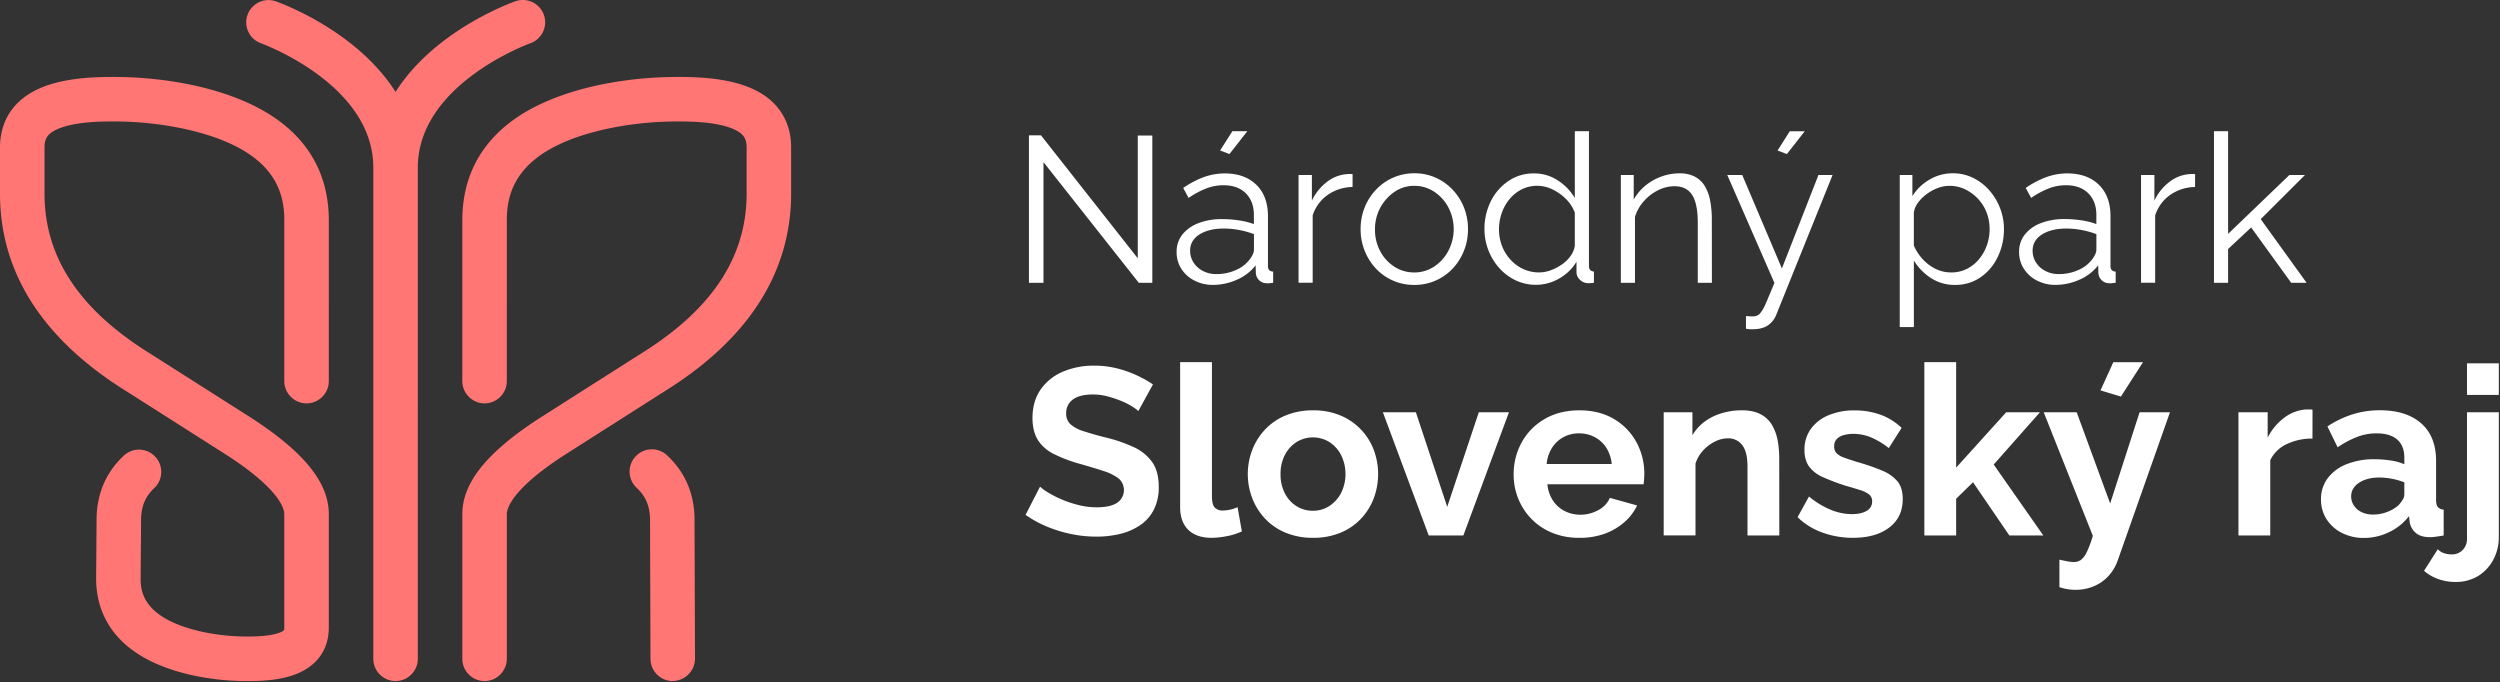
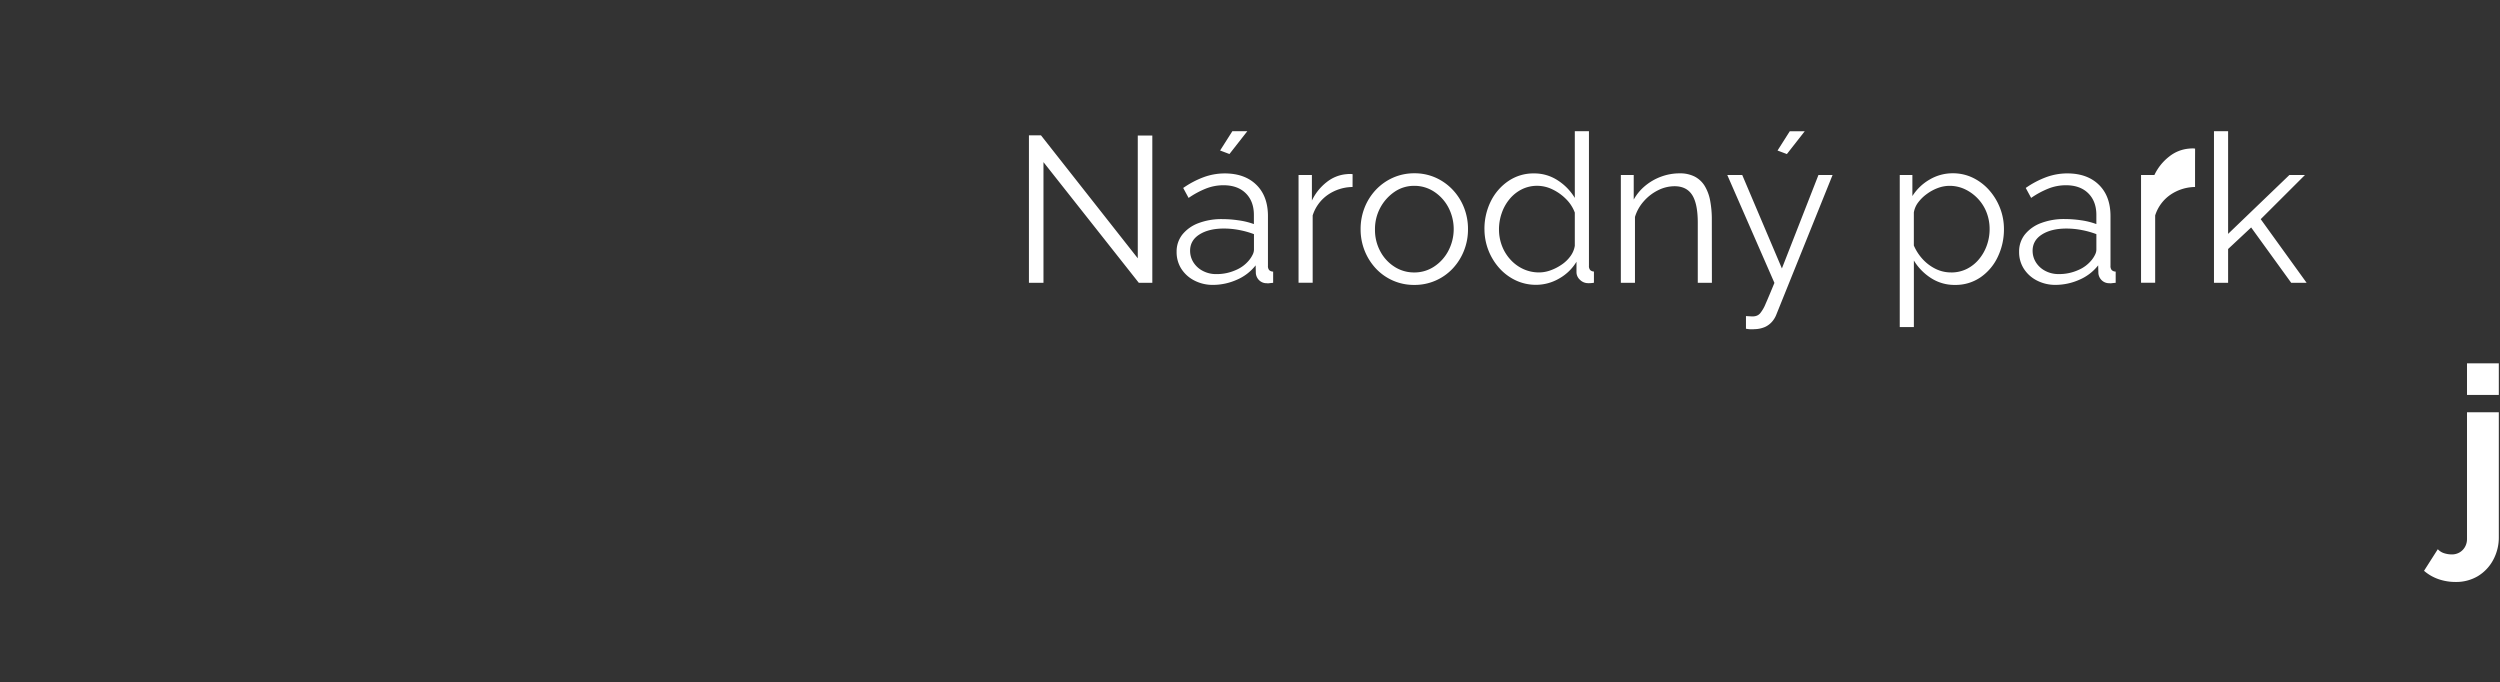
<svg xmlns="http://www.w3.org/2000/svg" viewBox="0 0 1685 460" xml:space="preserve" style="fill-rule:evenodd;clip-rule:evenodd;stroke-linejoin:round;stroke-miterlimit:2">
  <rect x="0" y="0" width="1685" height="460" fill="#333333" stroke="none" />
-   <path d="M880.3 588a26.975 26.975 0 0 0-4.08-3 45.212 45.212 0 0 0-7.2-3.68 78.036 78.036 0 0 0-9.2-3.12 38.14 38.14 0 0 0-10.08-1.36c-6 0-10.507 1.117-13.52 3.35a11.01 11.01 0 0 0-4.56 9.39 9.555 9.555 0 0 0 2.88 7.32 23.142 23.142 0 0 0 8.64 4.62c3.84 1.28 8.64 2.66 14.4 4.14a100.663 100.663 0 0 1 19.42 6.58 31.211 31.211 0 0 1 12.64 10.19c2.94 4.193 4.407 9.737 4.4 16.63.153 5.369-1 10.695-3.36 15.52a27.815 27.815 0 0 1-9.26 10.42 41.15 41.15 0 0 1-13.42 5.82 67.449 67.449 0 0 1-16 1.83 82.858 82.858 0 0 1-17-1.76 88.731 88.731 0 0 1-16.32-5 74.51 74.51 0 0 1-14.4-7.92l9.76-19a31.418 31.418 0 0 0 5.12 3.76 68.08 68.08 0 0 0 9 4.64 73.715 73.715 0 0 0 11.52 3.92 50.559 50.559 0 0 0 12.64 1.6c6 0 10.533-1 13.6-3a10.319 10.319 0 0 0 4.665-8.627c0-3.038-1.343-5.925-3.665-7.883a33.744 33.744 0 0 0-10.24-5c-4.367-1.44-9.54-3.007-15.52-4.7a96.216 96.216 0 0 1-17.92-6.77 26.562 26.562 0 0 1-10.72-9.48c-2.347-3.893-3.54-8.703-3.58-14.43 0-7.76 1.84-14.267 5.52-19.52a34.418 34.418 0 0 1 15-12 52.487 52.487 0 0 1 21-4.07 62.958 62.958 0 0 1 15.12 1.76 74.795 74.795 0 0 1 13.36 4.64 78.492 78.492 0 0 1 11.2 6.24L880.3 588zM908.46 555.05h21.44v90.21c0 3.86.64 6.45 1.92 7.79a7.001 7.001 0 0 0 5.28 2 22.798 22.798 0 0 0 5.28-.64 25.05 25.05 0 0 0 4.8-1.6l2.88 16.32a41.018 41.018 0 0 1-10.08 3.2 54.822 54.822 0 0 1-10.4 1.12c-6.72 0-11.92-1.79-15.6-5.37-3.68-3.58-5.52-8.687-5.52-15.32v-97.71zM998.06 673.45a47.385 47.385 0 0 1-18.4-3.4 39.879 39.879 0 0 1-13.84-9.41 42.24 42.24 0 0 1-8.72-13.77 45.636 45.636 0 0 1 0-32.75 42.24 42.24 0 0 1 8.72-13.77 39.879 39.879 0 0 1 13.84-9.41 47.37 47.37 0 0 1 18.4-3.41 46.844 46.844 0 0 1 18.32 3.41 40.666 40.666 0 0 1 22.56 23.18 46.737 46.737 0 0 1 0 32.75 41.44 41.44 0 0 1-8.64 13.77 39.888 39.888 0 0 1-13.84 9.41 47.392 47.392 0 0 1-18.4 3.4zm-21.92-42.88a27.414 27.414 0 0 0 2.86 12.79 22.003 22.003 0 0 0 7.84 8.72 20.52 20.52 0 0 0 11.2 3.13c3.9.031 7.73-1.085 11-3.21a23.343 23.343 0 0 0 7.92-8.79 29.005 29.005 0 0 0 0-25.51 22.613 22.613 0 0 0-7.92-8.79 21.03 21.03 0 0 0-22.24.08 22.666 22.666 0 0 0-7.84 8.79 27.477 27.477 0 0 0-2.82 12.79zM1076 671.85l-30.88-83h22.24l21.12 63.71 21.28-63.71h20.32l-30.72 83H1076zM1177.42 673.45a46.9 46.9 0 0 1-18.24-3.4 41.2 41.2 0 0 1-13.92-9.33 42.09 42.09 0 0 1-8.88-13.61 42.532 42.532 0 0 1-3.12-16.22 44.448 44.448 0 0 1 5.36-21.68 40.82 40.82 0 0 1 15.38-15.74c6.67-3.96 14.53-5.94 23.6-5.94 9.07 0 16.91 2 23.52 6a40.438 40.438 0 0 1 15 15.69 44.064 44.064 0 0 1 5.2 21c0 1.27-.06 2.57-.16 3.89-.1 1.32-.22 2.4-.32 3.24H1156a23.781 23.781 0 0 0 3.76 11 20.324 20.324 0 0 0 8 7.11 23.187 23.187 0 0 0 10.48 2.42 24.72 24.72 0 0 0 12.08-3.12 16.529 16.529 0 0 0 7.76-8.24l18.4 5.12a34.913 34.913 0 0 1-8.72 11.36 41.71 41.71 0 0 1-13.36 7.76 49.176 49.176 0 0 1-16.98 2.69zm-21.92-49.76h43.84a24.42 24.42 0 0 0-3.6-10.86 20.81 20.81 0 0 0-7.76-7.2 22.301 22.301 0 0 0-10.72-2.58c-3.66-.046-7.26.842-10.48 2.58a20.87 20.87 0 0 0-7.68 7.2 24.272 24.272 0 0 0-3.6 10.86zM1312.3 671.85h-21.44v-46.36c0-6.62-1.17-11.453-3.52-14.5a11.639 11.639 0 0 0-9.76-4.58c-3.04.039-6.02.789-8.72 2.19a27.029 27.029 0 0 0-7.92 6 23.198 23.198 0 0 0-5.12 8.82v48.41h-21.44v-83h19.36v15.47a31.149 31.149 0 0 1 8.16-9.09 36.693 36.693 0 0 1 11.44-5.7 46.59 46.59 0 0 1 13.68-2c5.22 0 9.51.923 12.88 2.77a19.287 19.287 0 0 1 7.68 7.44 33.072 33.072 0 0 1 3.68 10.52 68.324 68.324 0 0 1 1 11.86l.04 51.75zM1361.9 673.45a59.79 59.79 0 0 1-20.48-3.52 45.876 45.876 0 0 1-16.8-10.4l7.68-13.92a57.197 57.197 0 0 0 14.8 9 37.979 37.979 0 0 0 14 2.88c4.16 0 7.49-.72 10-2.16a7.013 7.013 0 0 0 3.76-6.48 5.607 5.607 0 0 0-2.08-4.65 19.243 19.243 0 0 0-6-2.93c-2.62-.84-5.79-1.787-9.52-2.84a148.548 148.548 0 0 1-15.52-5.84 22.84 22.84 0 0 1-9.36-7.19c-2.08-2.89-3.12-6.61-3.12-11.13a23.632 23.632 0 0 1 4.24-14.14 27.754 27.754 0 0 1 11.84-9.24 44.294 44.294 0 0 1 17.84-3.32c5.78-.034 11.53.913 17 2.8a40.488 40.488 0 0 1 14.56 9l-8.64 13.6a52.124 52.124 0 0 0-12.16-7.28 31.187 31.187 0 0 0-11.68-2.32c-2.13-.011-4.26.255-6.32.79-1.8.429-3.46 1.326-4.8 2.6a6.864 6.864 0 0 0-1.84 5.12 6.178 6.178 0 0 0 1.68 4.64 14.117 14.117 0 0 0 5.12 2.92c2.29.84 5.09 1.783 8.4 2.83 5.79 1.573 11.47 3.52 17 5.83a26.876 26.876 0 0 1 10.48 7.32c2.34 2.887 3.51 6.85 3.52 11.89 0 8.193-3.04 14.6-9.12 19.22-6.08 4.62-14.24 6.927-24.48 6.92zM1467.34 671.85 1442.86 636l-11.36 11.11v24.77h-21.44V555.05h21.44v71.08l33.76-37.32H1488l-31.2 35.25 33.44 47.79h-22.9zM1501.1 688.17c1.92.43 3.7.8 5.36 1.12 1.4.292 2.82.453 4.24.48a8.12 8.12 0 0 0 5-1.51 15.088 15.088 0 0 0 3.92-5.37 71.633 71.633 0 0 0 4-10.8l-33.12-83.28h22.24l22.56 61.51 19.84-61.51h20.48l-35.2 99.81a30.672 30.672 0 0 1-5.84 10.09 27.937 27.937 0 0 1-9.76 7.16 31.49 31.49 0 0 1-13 2.62c-1.71.001-3.43-.132-5.12-.4-1.9-.308-3.77-.763-5.6-1.36v-18.56zm41.44-109.92-13.76-4.16 8.64-19h20l-14.88 23.16zM1671.65 606.57a39.248 39.248 0 0 0-17.44 3.76 22.933 22.933 0 0 0-11 10.8v50.72h-21.44v-83h19.68v17.12a38.04 38.04 0 0 1 11.36-13.6 27.596 27.596 0 0 1 14.56-5.44h2.72c.54-.008 1.07.046 1.6.16l-.04 19.48zM1677.41 647.37a23.019 23.019 0 0 1 4.56-14.15 29.164 29.164 0 0 1 12.72-9.41 49.423 49.423 0 0 1 18.72-3.32c3.59.006 7.17.274 10.72.8 3.25.432 6.42 1.293 9.44 2.56v-4.46c0-5.233-1.57-9.263-4.72-12.09-3.15-2.827-7.81-4.243-14-4.25-4.48-.018-8.93.796-13.12 2.4a66.65 66.65 0 0 0-13.12 7l-6.88-14.08a68.972 68.972 0 0 1 17-8.16 61.3 61.3 0 0 1 18.32-2.72c11.95 0 21.25 2.947 27.92 8.84 6.67 5.893 10 14.303 10 25.23V648c0 2.21.4 3.78 1.2 4.73a5.788 5.788 0 0 0 3.92 1.73v17.44c-1.92.32-3.65.59-5.2.8-1.3.198-2.61.304-3.92.32-4.26 0-7.49-.96-9.68-2.88a12.302 12.302 0 0 1-4.08-7l-.48-4.32a36.564 36.564 0 0 1-13.6 10.88 38.68 38.68 0 0 1-16.64 3.84 32.469 32.469 0 0 1-15-3.39 26.207 26.207 0 0 1-10.4-9.33 24.544 24.544 0 0 1-3.68-13.45zm52.16 4.16a21.033 21.033 0 0 0 2.88-3.74 6.778 6.778 0 0 0 1.12-3.43v-8.27a43.872 43.872 0 0 0-8.32-2.42 45.17 45.17 0 0 0-8.48-.86c-5.54 0-10.1 1.17-13.68 3.51s-5.37 5.437-5.36 9.29c.01 2.101.62 4.155 1.76 5.92a12.68 12.68 0 0 0 5.12 4.53 17.45 17.45 0 0 0 8 1.71c3.23-.002 6.43-.609 9.44-1.79a23.18 23.18 0 0 0 7.52-4.45z" style="fill:#fff;fill-rule:nonzero" transform="translate(-113.05 -310.964)" />
-   <path d="M1768.13 703.21c-3.86.015-7.7-.607-11.36-1.84a29.818 29.818 0 0 1-9.92-5.68l9.28-14.56a9.68 9.68 0 0 0 4.32 2.72c1.66.528 3.38.798 5.12.8 1.82.025 3.62-.438 5.2-1.34a9.95 9.95 0 0 0 3.68-3.73 10.73 10.73 0 0 0 1.36-5.4v-85.37h21.44v83.9a31.833 31.833 0 0 1-3.92 15.89 28.315 28.315 0 0 1-10.4 10.8 28.641 28.641 0 0 1-14.8 3.81zm7.68-126.08v-21.28h21.44v21.28h-21.44zM816.35 420.24v81.34h-9.8v-99.4h8.12l65.24 82.88v-82.74h9.8v99.26h-9.1l-64.26-81.34zM906.09 480.72A18.354 18.354 0 0 1 910 469a25.273 25.273 0 0 1 10.85-7.65 43.74 43.74 0 0 1 16-2.71c3.702.011 7.399.292 11.06.84 3.5.471 6.94 1.316 10.26 2.52v-6.15c0-6.12-1.82-10.99-5.46-14.61-3.64-3.62-8.68-5.427-15.12-5.42A32.002 32.002 0 0 0 926 438a57.844 57.844 0 0 0-11.83 6.37l-3.64-6.72a61.224 61.224 0 0 1 14-7.35 41.2 41.2 0 0 1 14-2.45c8.96 0 16.053 2.55 21.28 7.65 5.227 5.1 7.84 12.147 7.84 21.14v33.53a4.082 4.082 0 0 0 .84 2.85 3.913 3.913 0 0 0 2.66 1v7.56c-1 .09-1.91.18-2.66.28a5.148 5.148 0 0 1-1.68 0 7.102 7.102 0 0 1-5.32-2.24 7.453 7.453 0 0 1-2-4.48l-.14-5.32a32.139 32.139 0 0 1-12.74 9.73 39.53 39.53 0 0 1-16 3.43 26.775 26.775 0 0 1-12.67-3 22.53 22.53 0 0 1-8.82-8.07 20.838 20.838 0 0 1-3.03-11.19zm48.91 5.54a18.82 18.82 0 0 0 2.38-3.74 7.744 7.744 0 0 0 .84-3.2v-10.54a58.07 58.07 0 0 0-9.92-2.78 54.701 54.701 0 0 0-10.3-1c-6.807 0-12.313 1.333-16.52 4-4.207 2.667-6.307 6.333-6.3 11a14.576 14.576 0 0 0 2.1 7.56 16.212 16.212 0 0 0 6.16 5.83 19 19 0 0 0 9.56 2.31 31.202 31.202 0 0 0 12.81-2.64 22.996 22.996 0 0 0 9.19-6.8zm-13.3-71.48-6.3-2.38 8.26-13h10.08l-12.04 15.38zM1024.67 437a30.005 30.005 0 0 0-16.73 5.32 26.712 26.712 0 0 0-10.15 13.86v45.36h-9.52v-72.62h9v17.22a34.491 34.491 0 0 1 10-12.46 24.745 24.745 0 0 1 13.23-5.32c.81-.09 1.63-.137 2.45-.14.59-.013 1.17.034 1.75.14l-.03 8.64zM1066.25 503a34.95 34.95 0 0 1-26-11.21 38.236 38.236 0 0 1-7.49-12 38.7 38.7 0 0 1-2.66-14.27 39.34 39.34 0 0 1 2.66-14.55 37.667 37.667 0 0 1 7.56-12 35.968 35.968 0 0 1 11.55-8.21 34.998 34.998 0 0 1 14.49-3c4.97-.051 9.89.973 14.42 3a36.036 36.036 0 0 1 11.48 8.21 37.396 37.396 0 0 1 7.56 12 39.13 39.13 0 0 1 2.66 14.55c.03 4.882-.88 9.725-2.66 14.27a37.822 37.822 0 0 1-7.49 12 35.023 35.023 0 0 1-26.08 11.21zm-26.46-37.32a30.256 30.256 0 0 0 3.57 14.67 27.635 27.635 0 0 0 9.59 10.42 24.335 24.335 0 0 0 13.3 3.83c4.72.04 9.35-1.317 13.3-3.9a28.29 28.29 0 0 0 9.66-10.63 31.522 31.522 0 0 0 0-29.4 28.457 28.457 0 0 0-9.66-10.56 23.919 23.919 0 0 0-13.3-3.89 23.08 23.08 0 0 0-13.23 4 30.32 30.32 0 0 0-13.23 25.43v.03zM1113.57 465.53a41.548 41.548 0 0 1 4.27-18.87 35.31 35.31 0 0 1 11.83-13.66 29.826 29.826 0 0 1 17.22-5.15 28.64 28.64 0 0 1 16.31 4.83 36.223 36.223 0 0 1 11.27 11.69v-44.99h9.53v90.72a4.117 4.117 0 0 0 .84 2.87c.69.634 1.58.991 2.52 1v7.56c-1.43.254-2.89.348-4.34.28a7.69 7.69 0 0 1-5.18-2.38 6.883 6.883 0 0 1-2.24-4.9v-7.14a31.863 31.863 0 0 1-11.76 11.34 30.88 30.88 0 0 1-15.4 4.2 31.752 31.752 0 0 1-13.93-3.07 34.722 34.722 0 0 1-11.06-8.35 39.408 39.408 0 0 1-9.87-26l-.01.02zm60.9 11.12v-22.38a25.04 25.04 0 0 0-5.88-9.11 32.473 32.473 0 0 0-9.17-6.53 23.509 23.509 0 0 0-10.15-2.43c-3.69-.055-7.34.778-10.64 2.43a25.542 25.542 0 0 0-8.19 6.6 29.948 29.948 0 0 0-5.25 9.46 33.059 33.059 0 0 0-1.82 10.84c-.02 3.798.65 7.568 2 11.12a29.006 29.006 0 0 0 5.81 9.38 26.785 26.785 0 0 0 8.68 6.32 25.308 25.308 0 0 0 10.64 2.23 22.73 22.73 0 0 0 7.56-1.39 32.576 32.576 0 0 0 7.49-3.83 23.382 23.382 0 0 0 6-5.77 16.047 16.047 0 0 0 2.92-6.94zM1266.87 501.58h-9.52V461.1c0-8.533-1.26-14.77-3.78-18.71-2.52-3.94-6.49-5.91-11.9-5.91-3.85.028-7.63.952-11.06 2.7a31.28 31.28 0 0 0-9.59 7.37 28.19 28.19 0 0 0-6 10.62v44.41h-9.52v-72.66h8.68v16.56a32.568 32.568 0 0 1 7.7-9.26 36.454 36.454 0 0 1 10.78-6.2 35.745 35.745 0 0 1 12.46-2.22c3.54-.106 7.05.656 10.22 2.22a17.284 17.284 0 0 1 6.72 6.34 29.397 29.397 0 0 1 3.64 9.88 67.848 67.848 0 0 1 1.12 12.88l.05 42.46zM1289.83 524c1.33.087 2.59.157 3.78.21.89.07 1.79-.001 2.66-.21a5.757 5.757 0 0 0 3.22-2 25.183 25.183 0 0 0 3.64-6.41c1.4-3.167 3.36-7.817 5.88-13.95l-31.78-72.74h10.08l26.74 63 24.64-63h9.52l-37.8 93.82a16.252 16.252 0 0 1-2.94 5 14.144 14.144 0 0 1-4.83 3.63 18.49 18.49 0 0 1-7.07 1.47c-.86.089-1.73.112-2.59.07-.89 0-1.94-.17-3.15-.35V524zm27.58-109.2-6.3-2.38 8.26-13h10.08l-12.04 15.38zM1430.67 503a28.995 28.995 0 0 1-16.31-4.74 36.382 36.382 0 0 1-11.36-11.71v44.85h-9.52V428.92h8.52v14.19c2.91-4.587 6.88-8.4 11.59-11.11a30.318 30.318 0 0 1 15.54-4.24c4.8-.056 9.55 1.016 13.86 3.13a35.231 35.231 0 0 1 10.92 8.42 39.976 39.976 0 0 1 7.21 12 38.732 38.732 0 0 1 2.59 14 42.661 42.661 0 0 1-4.13 18.72 34.548 34.548 0 0 1-11.58 13.79 29.662 29.662 0 0 1-17.33 5.18zm-2.66-8.4c3.74.065 7.43-.772 10.78-2.44a25.542 25.542 0 0 0 8.19-6.6 30.474 30.474 0 0 0 5.25-9.38 32.378 32.378 0 0 0 1.82-10.77c.03-3.798-.65-7.569-2-11.12a28.262 28.262 0 0 0-5.81-9.32 29.099 29.099 0 0 0-8.68-6.39 24.1 24.1 0 0 0-10.64-2.36 22.48 22.48 0 0 0-7.56 1.39c-2.68.969-5.2 2.316-7.49 4a27.233 27.233 0 0 0-5.95 5.77 15.09 15.09 0 0 0-2.94 6.8v22.27a32.633 32.633 0 0 0 6 9.24 29.37 29.37 0 0 0 8.75 6.53 23.145 23.145 0 0 0 10.27 2.36l.01.02zM1473.93 480.72a18.341 18.341 0 0 1 3.92-11.76 25.198 25.198 0 0 1 10.85-7.65 43.734 43.734 0 0 1 16-2.71c3.7.012 7.4.292 11.06.84 3.5.487 6.93 1.345 10.24 2.56v-6.15c0-6.12-1.82-10.99-5.46-14.61-3.64-3.62-8.68-5.427-15.12-5.42-3.95.004-7.87.74-11.55 2.17a57.714 57.714 0 0 0-11.83 6.37l-3.64-6.72a61.142 61.142 0 0 1 14-7.35 41.192 41.192 0 0 1 14-2.45c8.96 0 16.05 2.55 21.28 7.65 5.23 5.1 7.84 12.147 7.84 21.14v33.53c-.09 1.021.21 2.04.84 2.85a3.913 3.913 0 0 0 2.66 1v7.56c-1 .09-1.91.18-2.66.28-.56.093-1.12.093-1.68 0a7.076 7.076 0 0 1-5.32-2.24 7.459 7.459 0 0 1-2-4.48l-.14-5.32a32.167 32.167 0 0 1-12.74 9.73 39.625 39.625 0 0 1-16 3.43c-4.41.058-8.76-.973-12.67-3a22.557 22.557 0 0 1-8.82-8.07 20.79 20.79 0 0 1-3.06-11.18zm48.86 5.54a18.597 18.597 0 0 0 2.38-3.74 7.76 7.76 0 0 0 .84-3.2v-10.54a57.983 57.983 0 0 0-9.87-2.77 54.787 54.787 0 0 0-10.29-1c-6.81 0-12.31 1.333-16.52 4-4.21 2.667-6.31 6.333-6.3 11 0 2.664.72 5.28 2.1 7.56a16.247 16.247 0 0 0 6.16 5.83 19.005 19.005 0 0 0 9.52 2.29 31.26 31.26 0 0 0 12.81-2.64 23.075 23.075 0 0 0 9.17-6.79zM1592.51 437a30.005 30.005 0 0 0-16.73 5.32 26.656 26.656 0 0 0-10.15 13.86v45.36h-9.52v-72.62h9v17.22a34.335 34.335 0 0 1 10-12.46 24.69 24.69 0 0 1 13.23-5.32c.81-.09 1.63-.137 2.45-.14.59-.013 1.17.034 1.75.14l-.03 8.64zM1657.33 501.58l-27-37.31-15.54 14.53v22.78h-9.52v-102.2h9.52v69.22l41.3-39.68h10.5l-29.82 29.76 30.94 42.9h-10.38z" style="fill:#fff;fill-rule:nonzero" transform="translate(-113.05 -310.964)" />
-   <path d="M566.47 770c-8.229 0-15-6.771-15-15l-.3-94.48c-.21-8.59-3-15.15-8.87-20.63a15.006 15.006 0 0 1-4.907-11.096c0-8.229 6.771-15 15-15 3.895 0 7.64 1.516 10.437 4.226 11.81 11.08 18 25.21 18.33 42v.27l.31 94.62c0 8.229-6.771 15-15 15v.09zm-111.82-15v-97.64c.06-3.47 3-16.33 37.75-39L560.49 575c56.27-34.82 85.13-79.2 85.78-131.9v-32.73c0-15.64-6.87-28.17-19.8-36.22-12.22-7.61-30.09-11.31-54.64-11.31h-.19a258.303 258.303 0 0 0-56.24 5.71c-28.76 6.37-51 16.9-66.08 31.31-16.37 15.63-24.67 35.7-24.67 59.65v108.33c0 8.229 6.771 15 15 15s15-6.771 15-15V459.51c0-20.08 7-48.33 67.23-61.66a227.794 227.794 0 0 1 49.77-5h.17c23.06 0 33.82 3.68 38.78 6.77 4.12 2.57 5.66 5.5 5.67 10.78v32.46c-.55 42.34-24 77.25-71.64 106.72l-.16.1-68.24 43.41-.15.09c-34.91 22.77-51.26 43.1-51.42 64a.482.482 0 0 0 0 .12V755c0 8.229 6.771 15 15 15 8.225-.005 14.99-6.775 14.99-15zm-135.22 6.88c10-6.22 15.24-15.89 15.24-28v-76.72c-.17-20.88-16.51-41.22-51.43-64l-.14-.09-68.25-43.41-.16-.1C167 520.1 143.6 485.19 143.05 442.85v-32.44c0-5.3 1.54-8.23 5.66-10.8 5-3.09 15.72-6.77 38.8-6.77a228.352 228.352 0 0 1 49.92 5c60.27 13.33 67.24 41.58 67.24 61.66v108.34c0 8.229 6.771 15 15 15s15-6.771 15-15V459.51c0-23.95-8.3-44-24.67-59.65-15.1-14.41-37.33-24.94-66.08-31.31a258.336 258.336 0 0 0-56.23-5.71h-.19c-24.56 0-42.44 3.7-54.65 11.31-12.93 8.05-19.78 20.58-19.8 36.24v32.74c.64 52.7 29.5 97.08 85.77 131.9l68.09 43.31c34.77 22.69 37.7 35.55 37.75 39v76.55c0 1.82-.17 1.92-1.12 2.51-1.73 1.08-7.42 3.55-22.61 3.58a144.625 144.625 0 0 1-31.45-3.15c-40.69-9-41.48-27.86-41.64-35.22l.3-41c.2-8.61 3-15.17 8.87-20.66a15.007 15.007 0 0 0 4.732-10.935c0-8.23-6.772-15.002-15.002-15.002a15.004 15.004 0 0 0-10.27 4.067c-11.8 11.08-18 25.21-18.33 42v.21l-.3 41.36v.43c.48 22.76 12.18 52.35 65.16 64.08a173.906 173.906 0 0 0 37.93 3.84h.13c17.29 0 29.48-2.58 38.37-8.12zM479.62 321a15.03 15.03 0 0 0-14.155-10.036c-1.691 0-3.369.286-4.965.846-2.92 1-54.62 19.65-80.84 61.12-26.23-41.47-77.93-60.1-80.84-61.12a14.994 14.994 0 0 0-4.82-.796c-8.229 0-15 6.772-15 15a15.03 15.03 0 0 0 9.87 14.096c.75.27 75.79 27.52 75.79 83.76V755c0 8.229 6.771 15 15 15s15-6.771 15-15V423.91c0-56.24 75-83.49 75.79-83.76a15.03 15.03 0 0 0 10.027-14.152c0-1.702-.29-3.393-.857-4.998z" style="fill:#ff7675;fill-rule:nonzero" transform="translate(-113.05 -310.964)" />
+   <path d="M1768.13 703.21c-3.86.015-7.7-.607-11.36-1.84a29.818 29.818 0 0 1-9.92-5.68l9.28-14.56a9.68 9.68 0 0 0 4.32 2.72c1.66.528 3.38.798 5.12.8 1.82.025 3.62-.438 5.2-1.34a9.95 9.95 0 0 0 3.68-3.73 10.73 10.73 0 0 0 1.36-5.4v-85.37h21.44v83.9a31.833 31.833 0 0 1-3.92 15.89 28.315 28.315 0 0 1-10.4 10.8 28.641 28.641 0 0 1-14.8 3.81zm7.68-126.08v-21.28h21.44v21.28h-21.44zM816.35 420.24v81.34h-9.8v-99.4h8.12l65.24 82.88v-82.74h9.8v99.26h-9.1l-64.26-81.34zM906.09 480.72A18.354 18.354 0 0 1 910 469a25.273 25.273 0 0 1 10.85-7.65 43.74 43.74 0 0 1 16-2.71c3.702.011 7.399.292 11.06.84 3.5.471 6.94 1.316 10.26 2.52v-6.15c0-6.12-1.82-10.99-5.46-14.61-3.64-3.62-8.68-5.427-15.12-5.42A32.002 32.002 0 0 0 926 438a57.844 57.844 0 0 0-11.83 6.37l-3.64-6.72a61.224 61.224 0 0 1 14-7.35 41.2 41.2 0 0 1 14-2.45c8.96 0 16.053 2.55 21.28 7.65 5.227 5.1 7.84 12.147 7.84 21.14v33.53a4.082 4.082 0 0 0 .84 2.85 3.913 3.913 0 0 0 2.66 1v7.56c-1 .09-1.91.18-2.66.28a5.148 5.148 0 0 1-1.68 0 7.102 7.102 0 0 1-5.32-2.24 7.453 7.453 0 0 1-2-4.48l-.14-5.32a32.139 32.139 0 0 1-12.74 9.73 39.53 39.53 0 0 1-16 3.43 26.775 26.775 0 0 1-12.67-3 22.53 22.53 0 0 1-8.82-8.07 20.838 20.838 0 0 1-3.03-11.19zm48.91 5.54a18.82 18.82 0 0 0 2.38-3.74 7.744 7.744 0 0 0 .84-3.2v-10.54a58.07 58.07 0 0 0-9.92-2.78 54.701 54.701 0 0 0-10.3-1c-6.807 0-12.313 1.333-16.52 4-4.207 2.667-6.307 6.333-6.3 11a14.576 14.576 0 0 0 2.1 7.56 16.212 16.212 0 0 0 6.16 5.83 19 19 0 0 0 9.56 2.31 31.202 31.202 0 0 0 12.81-2.64 22.996 22.996 0 0 0 9.19-6.8zm-13.3-71.48-6.3-2.38 8.26-13h10.08l-12.04 15.38zM1024.67 437a30.005 30.005 0 0 0-16.73 5.32 26.712 26.712 0 0 0-10.15 13.86v45.36h-9.52v-72.62h9v17.22a34.491 34.491 0 0 1 10-12.46 24.745 24.745 0 0 1 13.23-5.32c.81-.09 1.63-.137 2.45-.14.59-.013 1.17.034 1.75.14l-.03 8.64zM1066.25 503a34.95 34.95 0 0 1-26-11.21 38.236 38.236 0 0 1-7.49-12 38.7 38.7 0 0 1-2.66-14.27 39.34 39.34 0 0 1 2.66-14.55 37.667 37.667 0 0 1 7.56-12 35.968 35.968 0 0 1 11.55-8.21 34.998 34.998 0 0 1 14.49-3c4.97-.051 9.89.973 14.42 3a36.036 36.036 0 0 1 11.48 8.21 37.396 37.396 0 0 1 7.56 12 39.13 39.13 0 0 1 2.66 14.55c.03 4.882-.88 9.725-2.66 14.27a37.822 37.822 0 0 1-7.49 12 35.023 35.023 0 0 1-26.08 11.21zm-26.46-37.32a30.256 30.256 0 0 0 3.57 14.67 27.635 27.635 0 0 0 9.59 10.42 24.335 24.335 0 0 0 13.3 3.83c4.72.04 9.35-1.317 13.3-3.9a28.29 28.29 0 0 0 9.66-10.63 31.522 31.522 0 0 0 0-29.4 28.457 28.457 0 0 0-9.66-10.56 23.919 23.919 0 0 0-13.3-3.89 23.08 23.08 0 0 0-13.23 4 30.32 30.32 0 0 0-13.23 25.43v.03zM1113.57 465.53a41.548 41.548 0 0 1 4.27-18.87 35.31 35.31 0 0 1 11.83-13.66 29.826 29.826 0 0 1 17.22-5.15 28.64 28.64 0 0 1 16.31 4.83 36.223 36.223 0 0 1 11.27 11.69v-44.99h9.53v90.72a4.117 4.117 0 0 0 .84 2.87c.69.634 1.58.991 2.52 1v7.56c-1.43.254-2.89.348-4.34.28a7.69 7.69 0 0 1-5.18-2.38 6.883 6.883 0 0 1-2.24-4.9v-7.14a31.863 31.863 0 0 1-11.76 11.34 30.88 30.88 0 0 1-15.4 4.2 31.752 31.752 0 0 1-13.93-3.07 34.722 34.722 0 0 1-11.06-8.35 39.408 39.408 0 0 1-9.87-26l-.01.02zm60.9 11.12v-22.38a25.04 25.04 0 0 0-5.88-9.11 32.473 32.473 0 0 0-9.17-6.53 23.509 23.509 0 0 0-10.15-2.43c-3.69-.055-7.34.778-10.64 2.43a25.542 25.542 0 0 0-8.19 6.6 29.948 29.948 0 0 0-5.25 9.46 33.059 33.059 0 0 0-1.82 10.84c-.02 3.798.65 7.568 2 11.12a29.006 29.006 0 0 0 5.81 9.38 26.785 26.785 0 0 0 8.68 6.32 25.308 25.308 0 0 0 10.64 2.23 22.73 22.73 0 0 0 7.56-1.39 32.576 32.576 0 0 0 7.49-3.83 23.382 23.382 0 0 0 6-5.77 16.047 16.047 0 0 0 2.92-6.94zM1266.87 501.58h-9.52V461.1c0-8.533-1.26-14.77-3.78-18.71-2.52-3.94-6.49-5.91-11.9-5.91-3.85.028-7.63.952-11.06 2.7a31.28 31.28 0 0 0-9.59 7.37 28.19 28.19 0 0 0-6 10.62v44.41h-9.52v-72.66h8.68v16.56a32.568 32.568 0 0 1 7.7-9.26 36.454 36.454 0 0 1 10.78-6.2 35.745 35.745 0 0 1 12.46-2.22c3.54-.106 7.05.656 10.22 2.22a17.284 17.284 0 0 1 6.72 6.34 29.397 29.397 0 0 1 3.64 9.88 67.848 67.848 0 0 1 1.12 12.88l.05 42.46zM1289.83 524c1.33.087 2.59.157 3.78.21.89.07 1.79-.001 2.66-.21a5.757 5.757 0 0 0 3.22-2 25.183 25.183 0 0 0 3.64-6.41c1.4-3.167 3.36-7.817 5.88-13.95l-31.78-72.74h10.08l26.74 63 24.64-63h9.52l-37.8 93.82a16.252 16.252 0 0 1-2.94 5 14.144 14.144 0 0 1-4.83 3.63 18.49 18.49 0 0 1-7.07 1.47c-.86.089-1.73.112-2.59.07-.89 0-1.94-.17-3.15-.35V524zm27.58-109.2-6.3-2.38 8.26-13h10.08l-12.04 15.38zM1430.67 503a28.995 28.995 0 0 1-16.31-4.74 36.382 36.382 0 0 1-11.36-11.71v44.85h-9.52V428.92h8.52v14.19c2.91-4.587 6.88-8.4 11.59-11.11a30.318 30.318 0 0 1 15.54-4.24c4.8-.056 9.55 1.016 13.86 3.13a35.231 35.231 0 0 1 10.92 8.42 39.976 39.976 0 0 1 7.21 12 38.732 38.732 0 0 1 2.59 14 42.661 42.661 0 0 1-4.13 18.72 34.548 34.548 0 0 1-11.58 13.79 29.662 29.662 0 0 1-17.33 5.18zm-2.66-8.4c3.74.065 7.43-.772 10.78-2.44a25.542 25.542 0 0 0 8.19-6.6 30.474 30.474 0 0 0 5.25-9.38 32.378 32.378 0 0 0 1.82-10.77c.03-3.798-.65-7.569-2-11.12a28.262 28.262 0 0 0-5.81-9.32 29.099 29.099 0 0 0-8.68-6.39 24.1 24.1 0 0 0-10.64-2.36 22.48 22.48 0 0 0-7.56 1.39c-2.68.969-5.2 2.316-7.49 4a27.233 27.233 0 0 0-5.95 5.77 15.09 15.09 0 0 0-2.94 6.8v22.27a32.633 32.633 0 0 0 6 9.24 29.37 29.37 0 0 0 8.75 6.53 23.145 23.145 0 0 0 10.27 2.36l.01.02zM1473.93 480.72a18.341 18.341 0 0 1 3.92-11.76 25.198 25.198 0 0 1 10.85-7.65 43.734 43.734 0 0 1 16-2.71c3.7.012 7.4.292 11.06.84 3.5.487 6.93 1.345 10.24 2.56v-6.15c0-6.12-1.82-10.99-5.46-14.61-3.64-3.62-8.68-5.427-15.12-5.42-3.95.004-7.87.74-11.55 2.17a57.714 57.714 0 0 0-11.83 6.37l-3.64-6.72a61.142 61.142 0 0 1 14-7.35 41.192 41.192 0 0 1 14-2.45c8.96 0 16.05 2.55 21.28 7.65 5.23 5.1 7.84 12.147 7.84 21.14v33.53c-.09 1.021.21 2.04.84 2.85a3.913 3.913 0 0 0 2.66 1v7.56c-1 .09-1.91.18-2.66.28-.56.093-1.12.093-1.68 0a7.076 7.076 0 0 1-5.32-2.24 7.459 7.459 0 0 1-2-4.48l-.14-5.32a32.167 32.167 0 0 1-12.74 9.73 39.625 39.625 0 0 1-16 3.43c-4.41.058-8.76-.973-12.67-3a22.557 22.557 0 0 1-8.82-8.07 20.79 20.79 0 0 1-3.06-11.18zm48.86 5.54a18.597 18.597 0 0 0 2.38-3.74 7.76 7.76 0 0 0 .84-3.2v-10.54a57.983 57.983 0 0 0-9.87-2.77 54.787 54.787 0 0 0-10.29-1c-6.81 0-12.31 1.333-16.52 4-4.21 2.667-6.31 6.333-6.3 11 0 2.664.72 5.28 2.1 7.56a16.247 16.247 0 0 0 6.16 5.83 19.005 19.005 0 0 0 9.52 2.29 31.26 31.26 0 0 0 12.81-2.64 23.075 23.075 0 0 0 9.17-6.79zM1592.51 437a30.005 30.005 0 0 0-16.73 5.32 26.656 26.656 0 0 0-10.15 13.86v45.36h-9.52v-72.62h9a34.335 34.335 0 0 1 10-12.46 24.69 24.69 0 0 1 13.23-5.32c.81-.09 1.63-.137 2.45-.14.59-.013 1.17.034 1.75.14l-.03 8.64zM1657.33 501.58l-27-37.31-15.54 14.53v22.78h-9.52v-102.2h9.52v69.22l41.3-39.68h10.5l-29.82 29.76 30.94 42.9h-10.38z" style="fill:#fff;fill-rule:nonzero" transform="translate(-113.05 -310.964)" />
</svg>